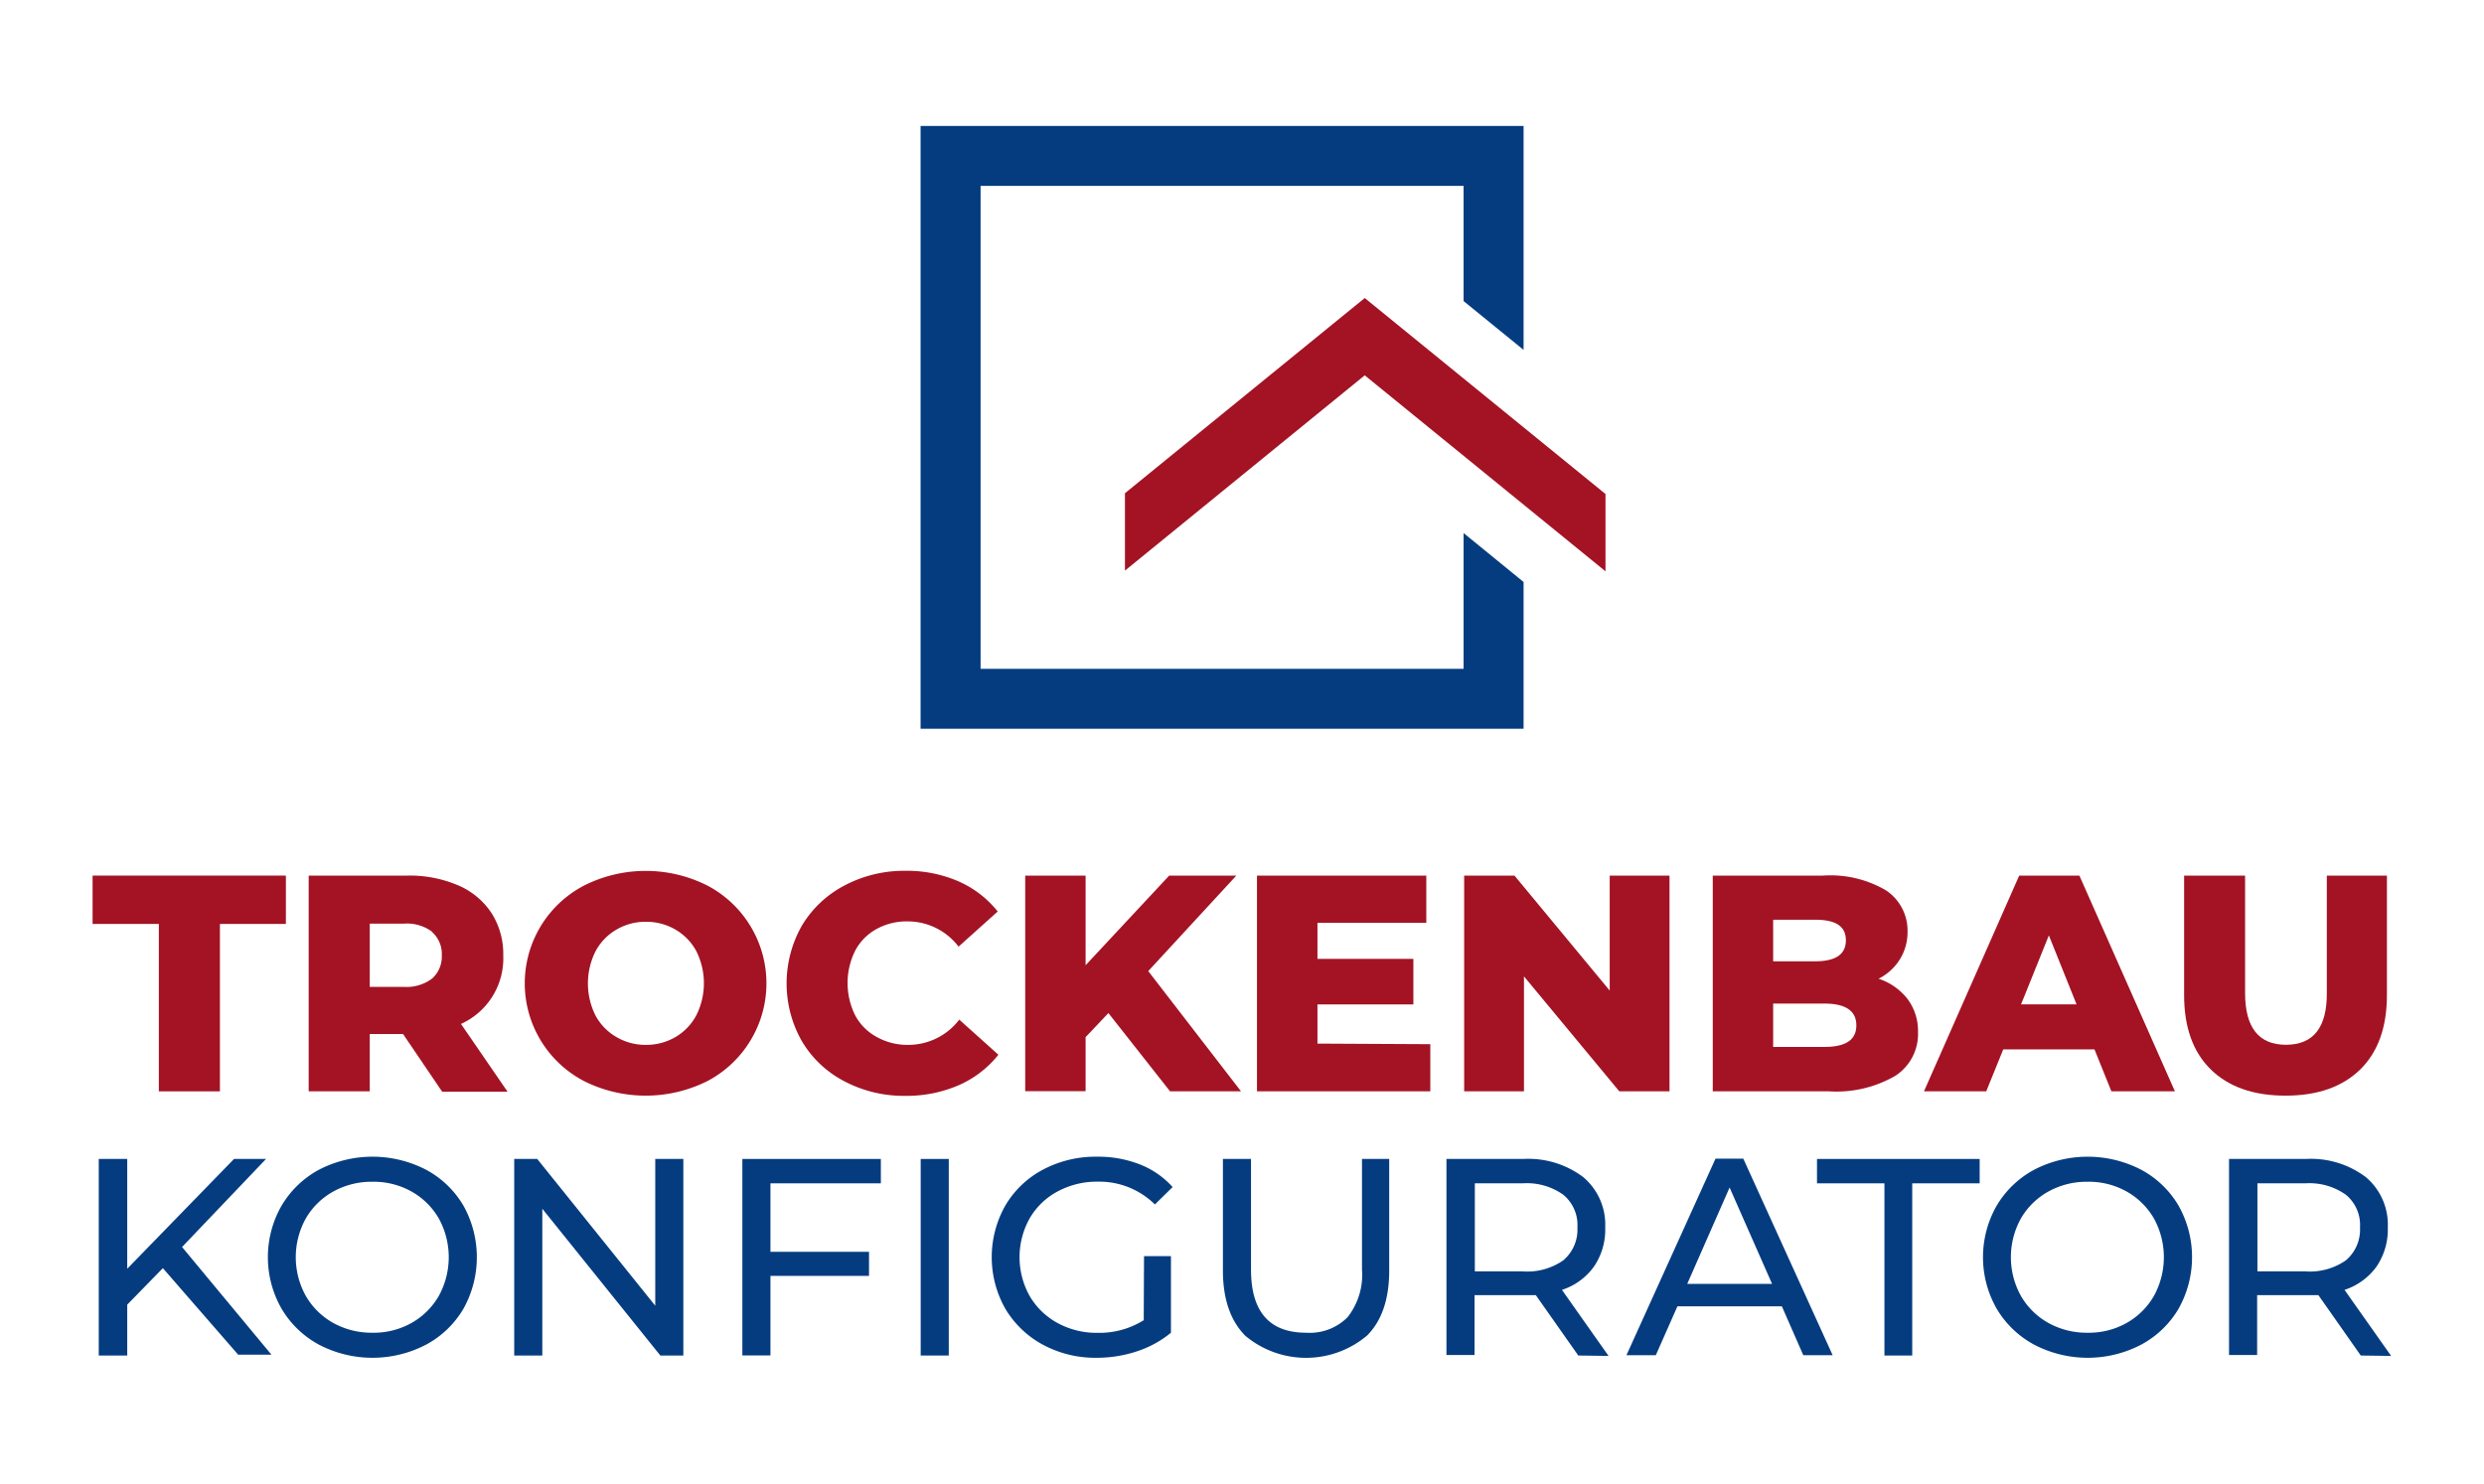
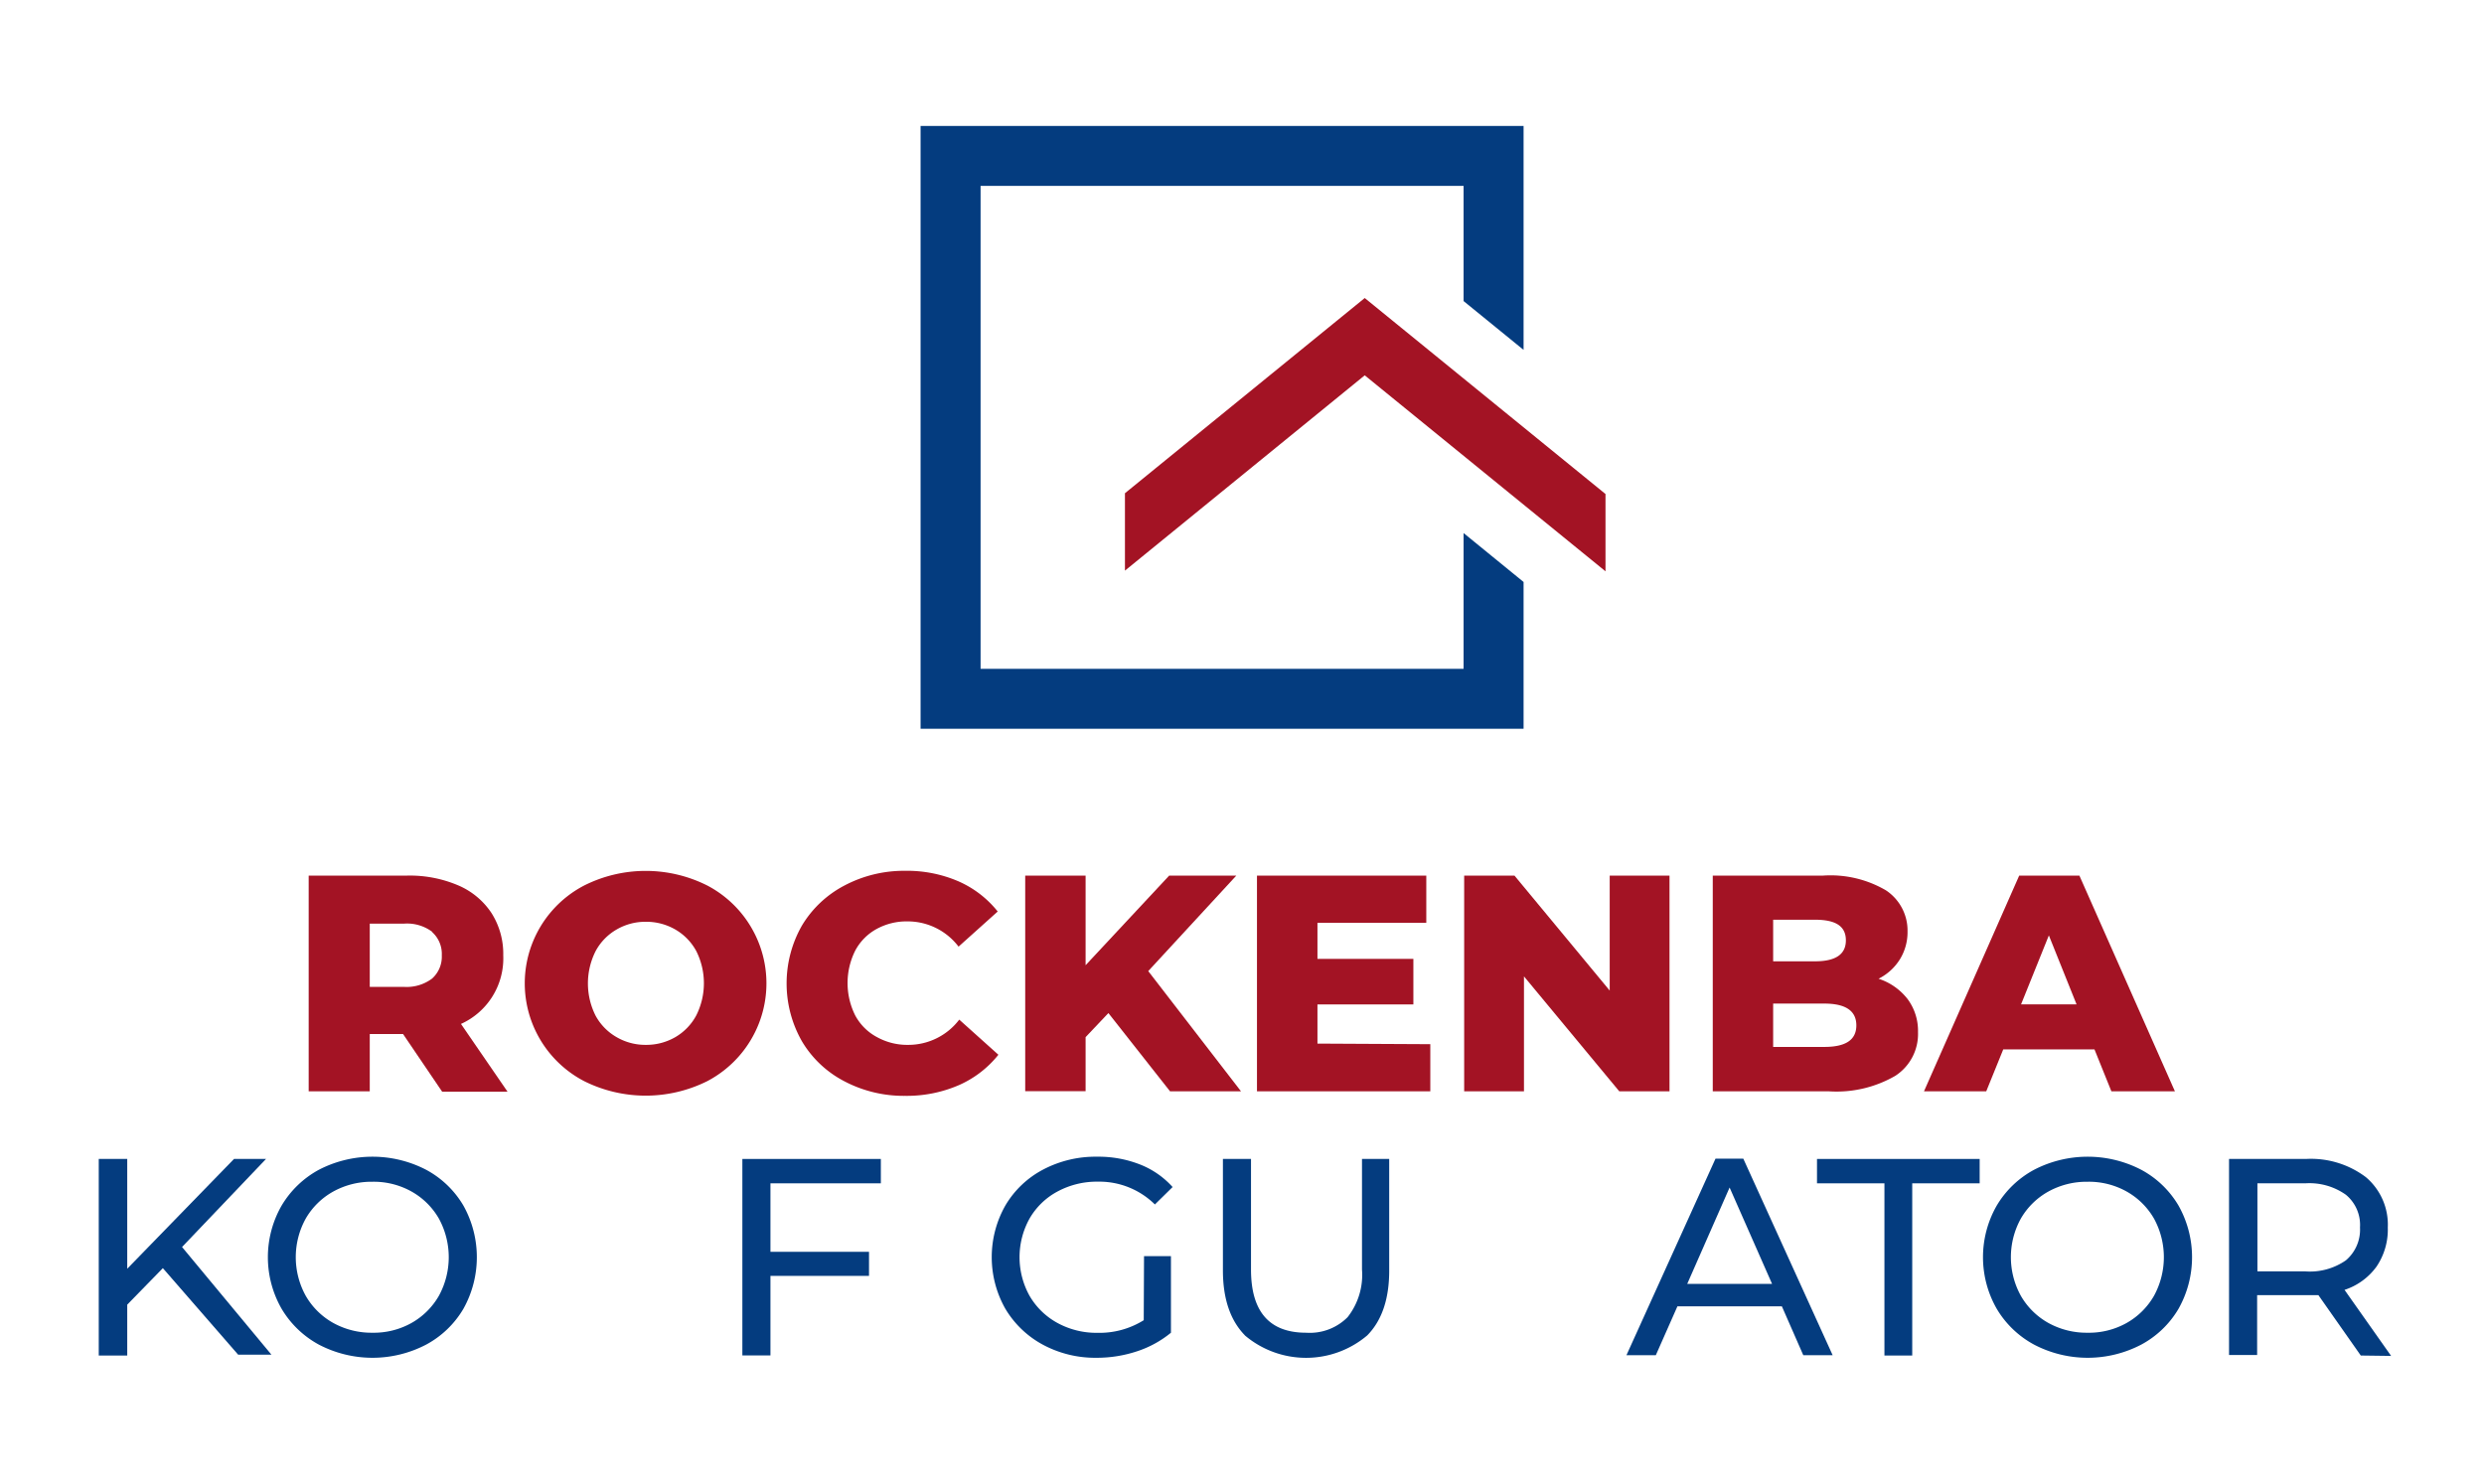
<svg xmlns="http://www.w3.org/2000/svg" id="Layer_1" data-name="Layer 1" viewBox="0 0 253.8 151.64">
  <defs>
    <style>.cls-1{fill:#043c7f;}.cls-2{fill:#a31324;}</style>
  </defs>
  <polygon class="cls-1" points="149.54 68.36 100.19 68.36 100.19 19 149.54 19 149.54 30.77 155.67 35.76 155.67 19 155.67 12.87 149.54 12.87 100.19 12.87 94.06 12.87 94.06 19 94.06 68.36 94.06 74.48 100.19 74.48 149.54 74.48 155.67 74.48 155.67 68.36 155.67 59.48 149.54 54.48 149.54 68.36" />
  <polygon class="cls-2" points="139.44 30.46 114.94 50.41 114.94 58.32 139.44 38.36 164.04 58.39 164.04 50.49 139.44 30.46" />
-   <path class="cls-2" d="M16.23,94.43H9.46V89.49H29.21v4.94H22.47v17.11H16.23Z" />
  <path class="cls-2" d="M41.18,105.68h-3.4v5.86H31.54V89.49H41.62a12.6,12.6,0,0,1,5.2,1,7.68,7.68,0,0,1,3.4,2.83,7.78,7.78,0,0,1,1.2,4.33,7.35,7.35,0,0,1-4.32,7l4.76,6.93H45.18Zm3-10.43a4.29,4.29,0,0,0-2.9-.85H37.78v6.46h3.46a4.34,4.34,0,0,0,2.9-.84,3,3,0,0,0,1-2.38A3,3,0,0,0,44.14,95.25Z" />
  <path class="cls-2" d="M59.69,110.5a11.27,11.27,0,0,1,0-20,14,14,0,0,1,12.57,0,11.29,11.29,0,0,1,0,20,14.09,14.09,0,0,1-12.57,0ZM69,106a5.65,5.65,0,0,0,2.14-2.22,7.33,7.33,0,0,0,0-6.58A5.65,5.65,0,0,0,69,95a5.91,5.91,0,0,0-3-.79A5.84,5.84,0,0,0,63,95a5.61,5.61,0,0,0-2.15,2.22,7.33,7.33,0,0,0,0,6.58A5.61,5.61,0,0,0,63,106a5.84,5.84,0,0,0,3,.79A5.91,5.91,0,0,0,69,106Z" />
  <path class="cls-2" d="M86.27,110.51a10.84,10.84,0,0,1-4.33-4.08,11.95,11.95,0,0,1,0-11.84,11,11,0,0,1,4.33-4.08A13,13,0,0,1,92.49,89a13.22,13.22,0,0,1,5.45,1.08,10.54,10.54,0,0,1,4,3.08l-4,3.59a6.53,6.53,0,0,0-5.2-2.58,6.38,6.38,0,0,0-3.2.79,5.4,5.4,0,0,0-2.17,2.22,7.41,7.41,0,0,0,0,6.58A5.4,5.4,0,0,0,89.61,106a6.38,6.38,0,0,0,3.2.79,6.53,6.53,0,0,0,5.2-2.58l4,3.59a10.66,10.66,0,0,1-4,3.09A13.38,13.38,0,0,1,92.49,112,13,13,0,0,1,86.27,110.51Z" />
  <path class="cls-2" d="M113.25,103.54,110.92,106v5.52h-6.17V89.49h6.17v9.16l8.54-9.16h6.86l-9,9.76,9.48,12.29h-7.25Z" />
  <path class="cls-2" d="M146.14,106.72v4.82H128.43V89.49h17.3v4.82H134.61V98h9.8v4.66h-9.8v4Z" />
  <path class="cls-2" d="M170.58,89.49v22.05h-5.13l-9.74-11.75v11.75H149.6V89.49h5.14l9.73,11.75V89.49Z" />
  <path class="cls-2" d="M194.9,102.1a5.45,5.45,0,0,1,1.07,3.39,5.09,5.09,0,0,1-2.33,4.47,12,12,0,0,1-6.74,1.58H175V89.49h11.28A11.2,11.2,0,0,1,192.7,91a4.93,4.93,0,0,1,2.2,4.21,5.28,5.28,0,0,1-.77,2.82,5.44,5.44,0,0,1-2.19,2A6.18,6.18,0,0,1,194.9,102.1ZM181.17,94v4.25h4.28c2.1,0,3.15-.71,3.15-2.14s-1-2.11-3.15-2.11Zm8.5,10.8c0-1.49-1.09-2.23-3.28-2.23h-5.22V107h5.22C188.58,107,189.67,106.29,189.67,104.79Z" />
  <path class="cls-2" d="M214,107.25h-9.32l-1.74,4.29h-6.36l9.73-22.05h6.15l9.76,22.05h-6.49Zm-1.83-4.6-2.83-7.05-2.84,7.05Z" />
-   <path class="cls-2" d="M225.88,109.3c-1.82-1.79-2.72-4.32-2.72-7.59V89.49h6.23v12q0,5.3,4.19,5.29t4.16-5.29v-12h6.14v12.22q0,4.91-2.72,7.59c-1.82,1.78-4.36,2.68-7.64,2.68S227.7,111.08,225.88,109.3Z" />
  <path class="cls-1" d="M16.64,129.61,13,133.34v5.2H10.09V118.45H13v11.22l10.91-11.22h3.27l-8.58,9,9.13,11H24.33Z" />
  <path class="cls-1" d="M32.59,137.43a9.92,9.92,0,0,1-3.83-3.69,10.61,10.61,0,0,1,0-10.5,9.92,9.92,0,0,1,3.83-3.69,11.91,11.91,0,0,1,10.94,0,9.78,9.78,0,0,1,3.82,3.67,10.82,10.82,0,0,1,0,10.54,9.78,9.78,0,0,1-3.82,3.67,11.83,11.83,0,0,1-10.94,0Zm9.46-2.22a7.42,7.42,0,0,0,2.79-2.77,8.23,8.23,0,0,0,0-7.9,7.39,7.39,0,0,0-2.79-2.76,7.89,7.89,0,0,0-4-1,8.07,8.07,0,0,0-4,1,7.38,7.38,0,0,0-2.81,2.76,8.16,8.16,0,0,0,0,7.9,7.4,7.4,0,0,0,2.81,2.77,8.06,8.06,0,0,0,4,1A7.89,7.89,0,0,0,42.05,135.21Z" />
-   <path class="cls-1" d="M69.82,118.45v20.09H67.47l-12.06-15v15H52.54V118.45h2.35l12.06,15v-15Z" />
  <path class="cls-1" d="M78.72,120.94v7H88.79v2.46H78.72v8.13H75.85V118.45H90v2.49Z" />
-   <path class="cls-1" d="M94.07,118.45h2.87v20.09H94.07Z" />
  <path class="cls-1" d="M116.89,128.38h2.75v7.83a10.7,10.7,0,0,1-3.47,1.9,13,13,0,0,1-4.13.66,11.27,11.27,0,0,1-5.49-1.34,9.94,9.94,0,0,1-3.83-3.67,10.7,10.7,0,0,1,0-10.55,9.72,9.72,0,0,1,3.85-3.67,11.46,11.46,0,0,1,5.52-1.32,11.58,11.58,0,0,1,4.38.79,8.8,8.8,0,0,1,3.34,2.31L118,123.1a8.08,8.08,0,0,0-5.82-2.33,8.48,8.48,0,0,0-4.12,1,7.23,7.23,0,0,0-2.86,2.76,8.13,8.13,0,0,0,0,7.92,7.4,7.4,0,0,0,2.86,2.77,8.31,8.31,0,0,0,4.09,1,8.53,8.53,0,0,0,4.71-1.29Z" />
  <path class="cls-1" d="M127.19,136.47q-2.23-2.29-2.24-6.6V118.45h2.87v11.3q0,6.47,5.65,6.46a5.44,5.44,0,0,0,4.22-1.59,7,7,0,0,0,1.47-4.87v-11.3h2.78v11.42q0,4.33-2.24,6.61a9.67,9.67,0,0,1-12.51,0Z" />
-   <path class="cls-1" d="M161.26,138.54l-4.34-6.17c-.53,0-.95,0-1.26,0h-5v6.12h-2.87V118.45h7.84a9.32,9.32,0,0,1,6.14,1.86,6.35,6.35,0,0,1,2.24,5.14,6.68,6.68,0,0,1-1.15,4,6.46,6.46,0,0,1-3.27,2.38l4.76,6.75Zm-1.53-9.73a4.11,4.11,0,0,0,1.44-3.36,4,4,0,0,0-1.44-3.34,6.43,6.43,0,0,0-4.16-1.17h-4.88v9h4.88A6.43,6.43,0,0,0,159.73,128.81Z" />
  <path class="cls-1" d="M182.06,133.51H171.39l-2.21,5h-3l9.1-20.09h2.84l9.13,20.09h-3Zm-1-2.29-4.34-9.85-4.33,9.85Z" />
  <path class="cls-1" d="M192.54,120.94h-6.89v-2.49h16.62v2.49h-6.89v17.6h-2.84Z" />
  <path class="cls-1" d="M207.84,137.43a9.88,9.88,0,0,1-3.84-3.69,10.61,10.61,0,0,1,0-10.5,9.88,9.88,0,0,1,3.84-3.69,11.89,11.89,0,0,1,10.93,0,9.78,9.78,0,0,1,3.82,3.67,10.75,10.75,0,0,1,0,10.54,9.78,9.78,0,0,1-3.82,3.67,11.81,11.81,0,0,1-10.93,0Zm9.45-2.22a7.42,7.42,0,0,0,2.79-2.77,8.23,8.23,0,0,0,0-7.9,7.39,7.39,0,0,0-2.79-2.76,7.87,7.87,0,0,0-4-1,8.07,8.07,0,0,0-4,1,7.38,7.38,0,0,0-2.81,2.76,8.16,8.16,0,0,0,0,7.9,7.4,7.4,0,0,0,2.81,2.77,8.06,8.06,0,0,0,4,1A7.86,7.86,0,0,0,217.29,135.21Z" />
  <path class="cls-1" d="M241.21,138.54l-4.33-6.17c-.54,0-1,0-1.26,0h-5v6.12h-2.87V118.45h7.84a9.32,9.32,0,0,1,6.14,1.86,6.35,6.35,0,0,1,2.24,5.14,6.75,6.75,0,0,1-1.15,4,6.54,6.54,0,0,1-3.27,2.38l4.76,6.75Zm-1.52-9.73a4.11,4.11,0,0,0,1.44-3.36,4,4,0,0,0-1.44-3.34,6.44,6.44,0,0,0-4.16-1.17h-4.88v9h4.88A6.44,6.44,0,0,0,239.69,128.81Z" />
</svg>